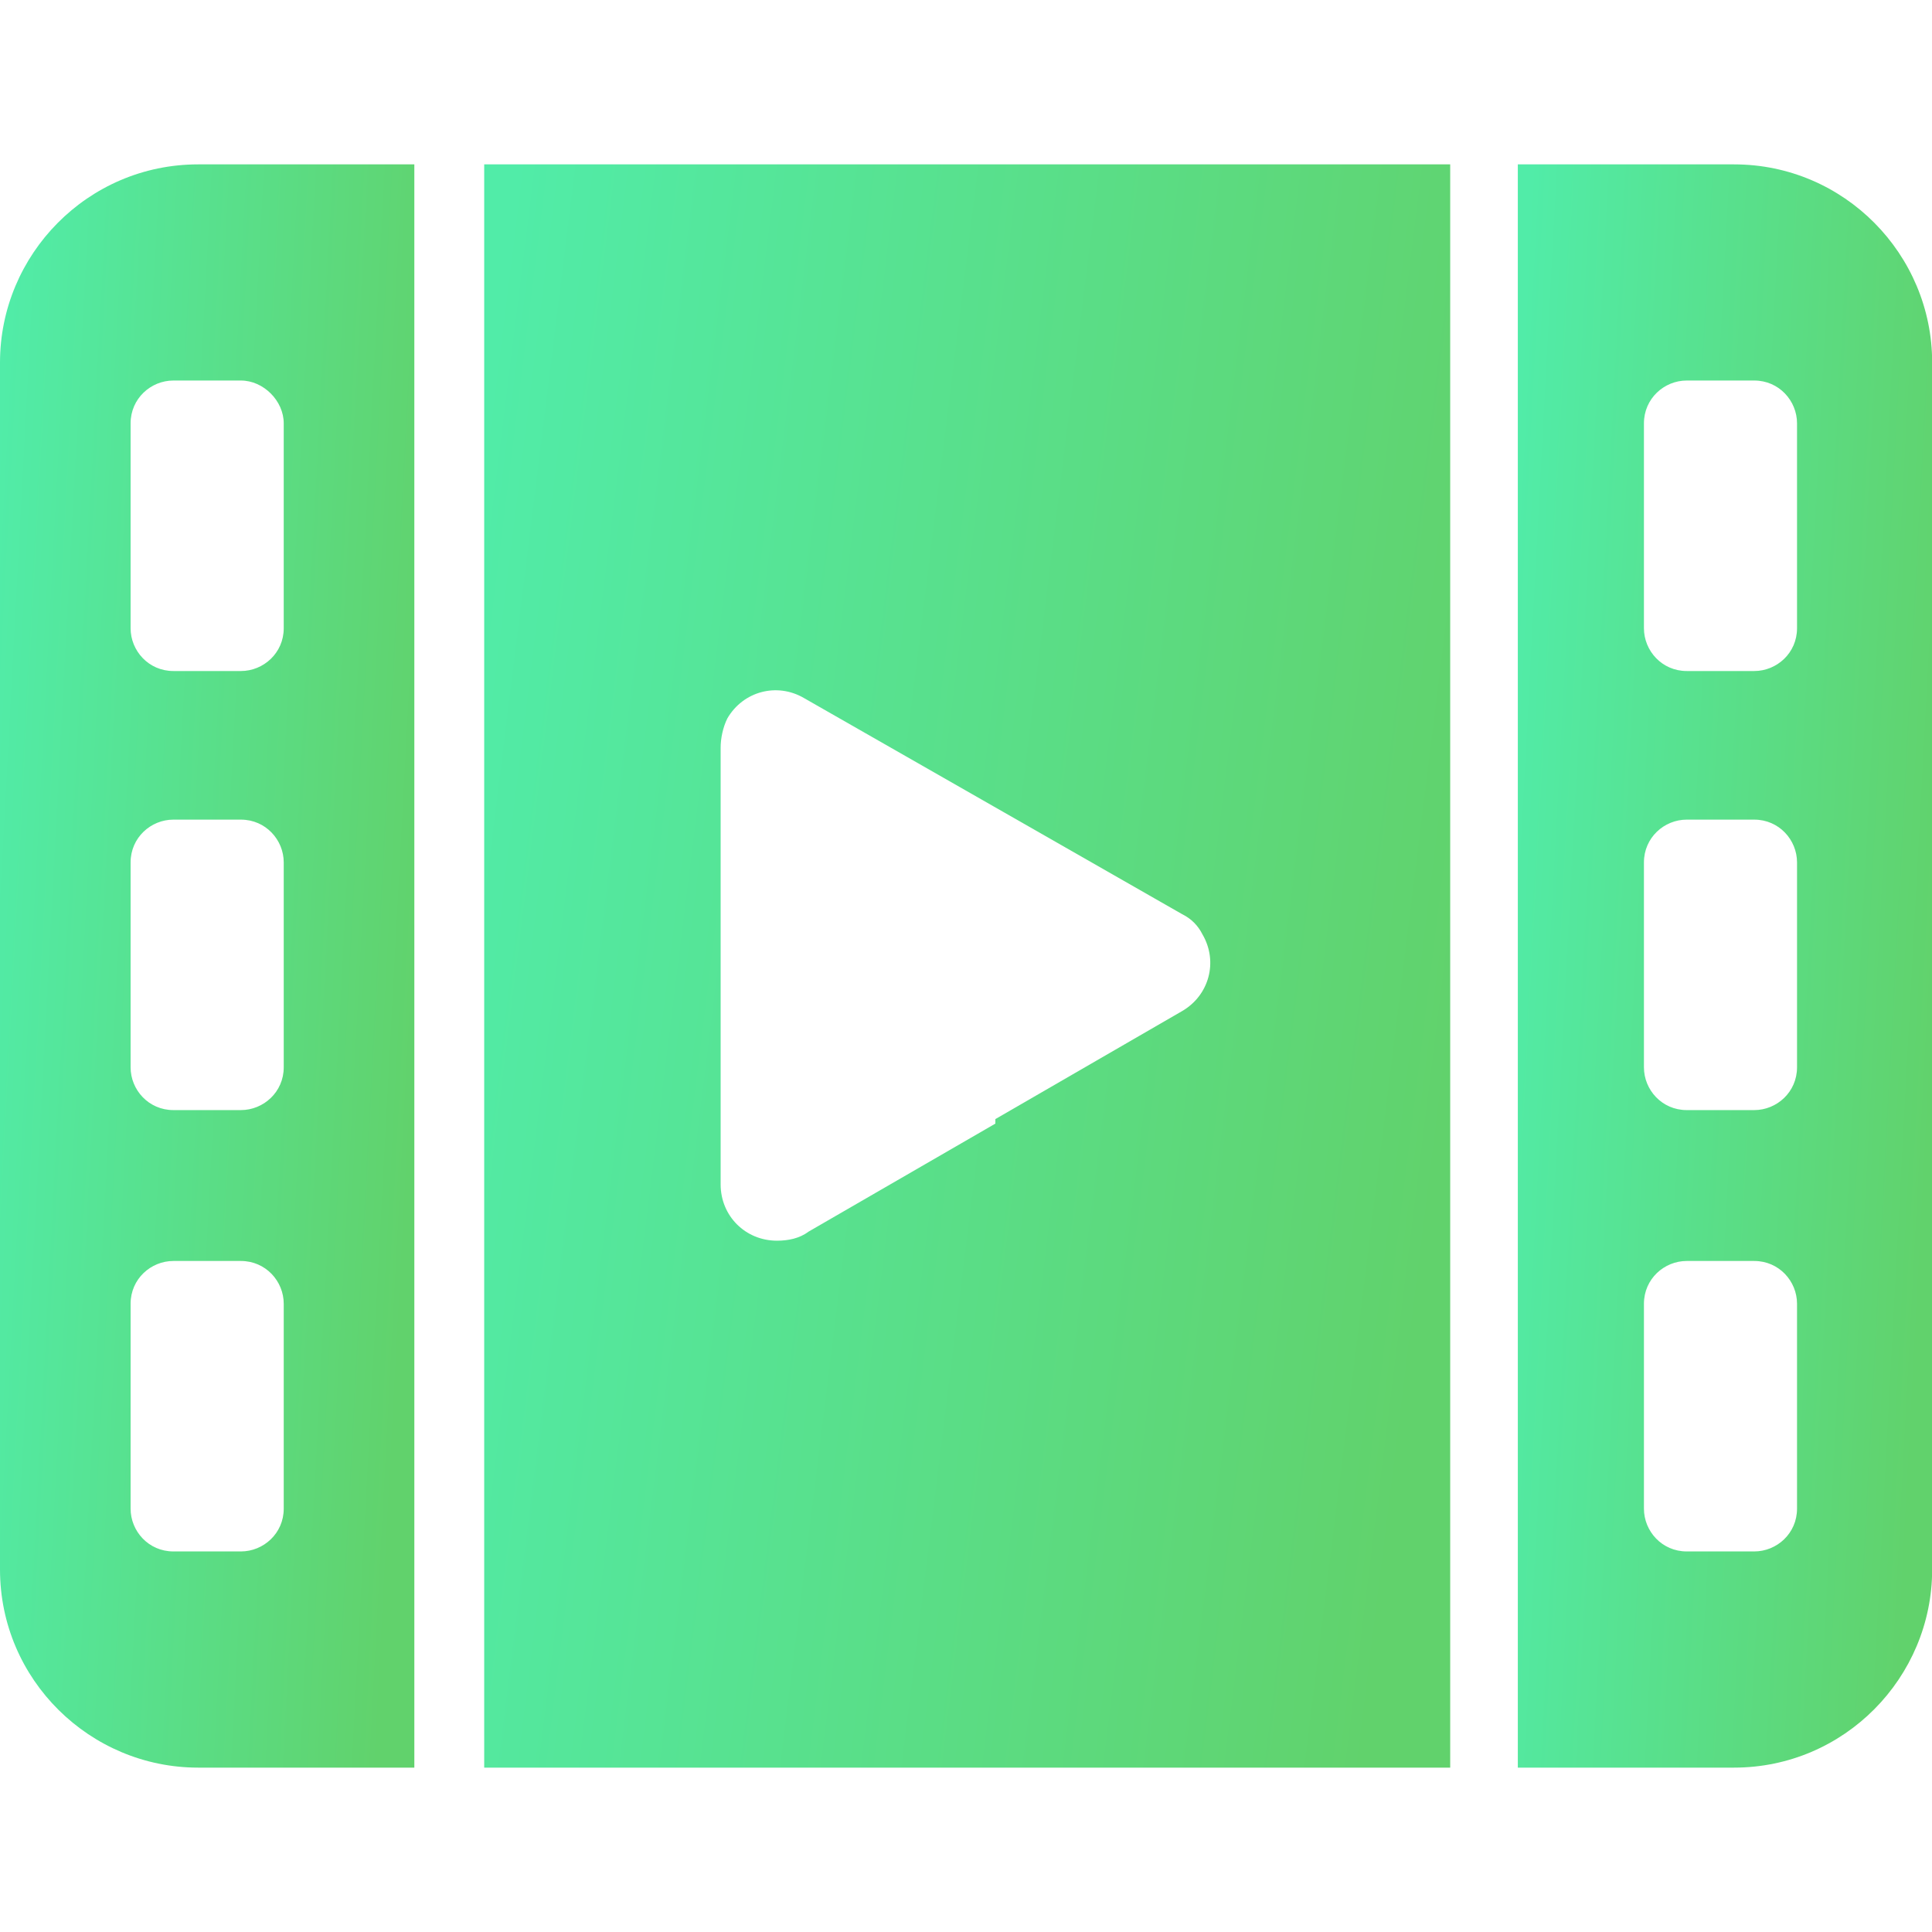
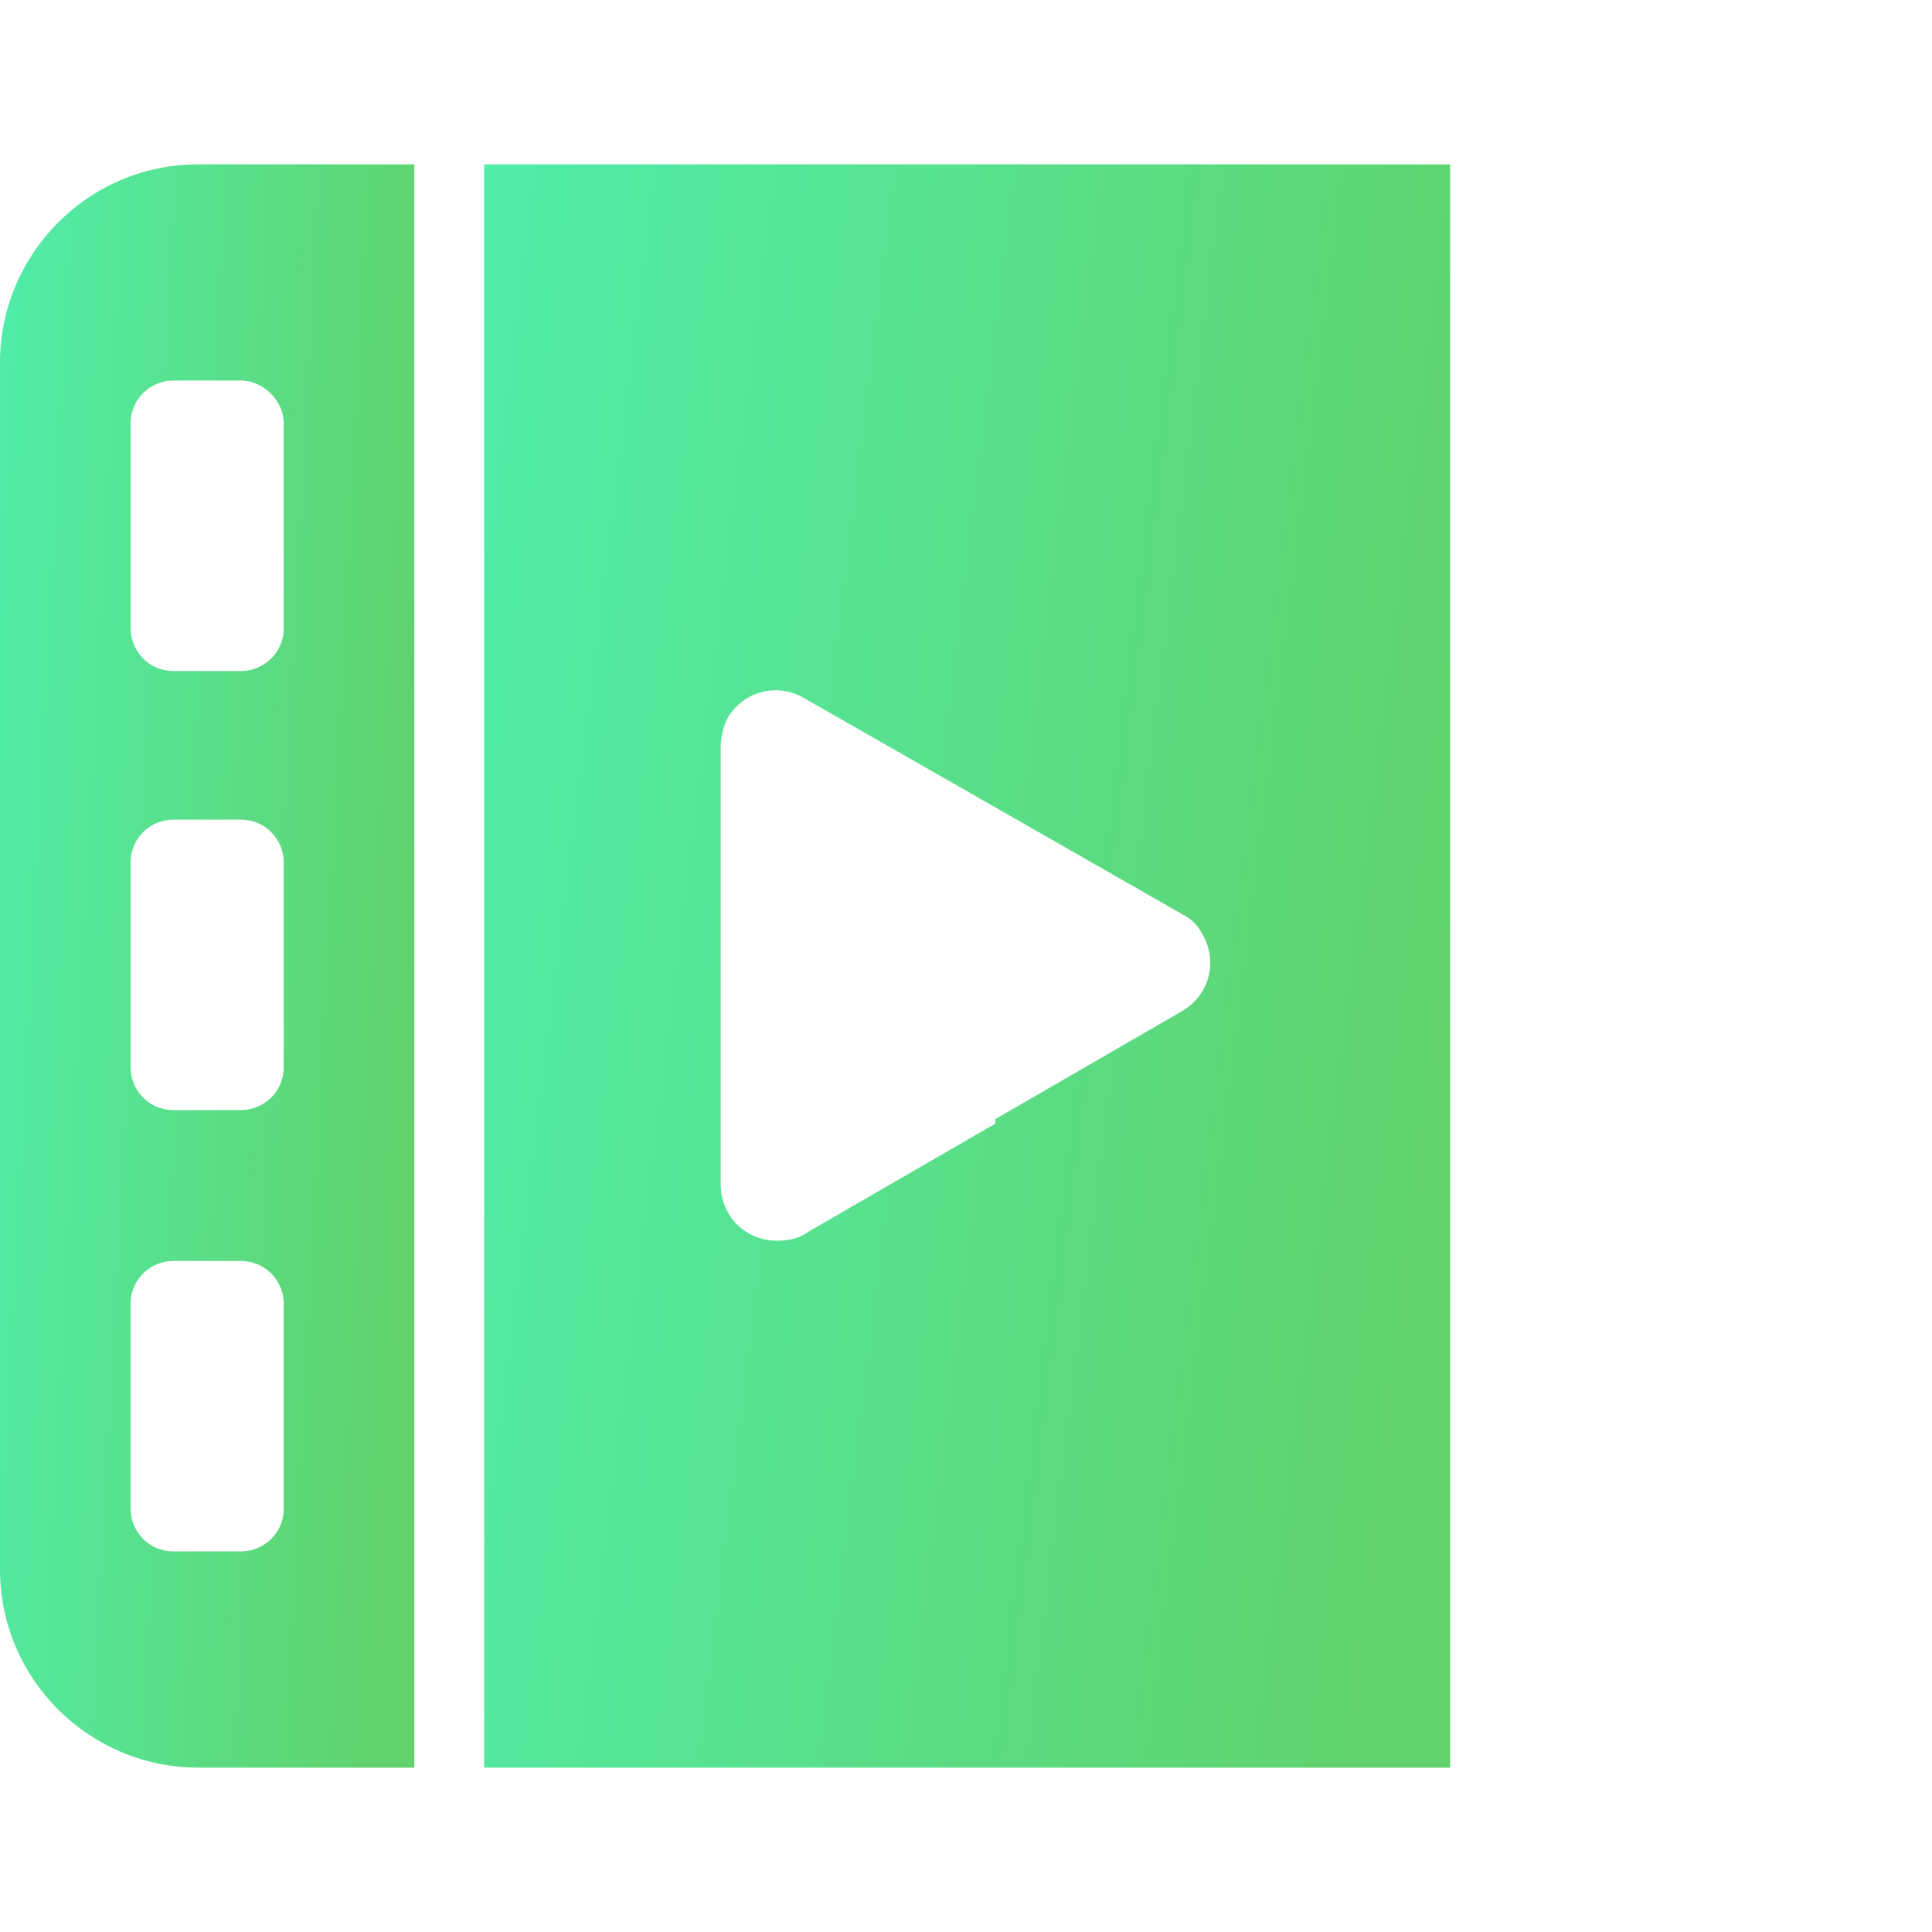
<svg xmlns="http://www.w3.org/2000/svg" width="50" height="50" viewBox="0 0 50 50" fill="none">
  <path d="M0 9.382V40.617C0 43.473 2.331 45.746 5.128 45.746H10.723V4.254H5.128C2.273 4.254 0 6.585 0 9.382ZM7.343 39.044C7.343 39.685 6.818 40.151 6.235 40.151H4.487C3.846 40.151 3.38 39.627 3.38 39.044V33.741C3.38 33.1 3.904 32.634 4.487 32.634H6.235C6.876 32.634 7.343 33.158 7.343 33.741V39.044ZM7.343 27.622C7.343 28.263 6.818 28.729 6.235 28.729H4.487C3.846 28.729 3.38 28.205 3.38 27.622V22.319C3.38 21.678 3.904 21.212 4.487 21.212H6.235C6.876 21.212 7.343 21.736 7.343 22.319V27.622ZM7.343 10.956V16.259C7.343 16.9 6.818 17.366 6.235 17.366H4.487C3.846 17.366 3.38 16.841 3.38 16.259V10.956C3.38 10.315 3.904 9.848 4.487 9.848H6.235C6.818 9.848 7.343 10.373 7.343 10.956Z" fill="url(#paint0_linear_189_1707)" />
  <path d="M12.531 45.746H37.531V4.254H12.531V45.746ZM18.65 25V19.347C18.65 19.114 18.708 18.823 18.825 18.59C19.233 17.89 20.107 17.657 20.806 18.065L25.701 20.862L30.596 23.66C30.83 23.776 31.004 23.951 31.121 24.184C31.529 24.883 31.296 25.757 30.596 26.165L25.76 28.962V29.079L20.923 31.876C20.69 32.051 20.398 32.109 20.107 32.109C19.291 32.109 18.65 31.468 18.65 30.652V25Z" fill="url(#paint1_linear_189_1707)" />
-   <path d="M44.876 4.254H39.281V45.746H44.876C47.731 45.746 50.004 43.415 50.004 40.617V9.382C50.004 6.585 47.731 4.254 44.876 4.254ZM46.507 39.044C46.507 39.685 45.983 40.151 45.4 40.151H43.652C43.011 40.151 42.545 39.627 42.545 39.044V33.741C42.545 33.1 43.069 32.634 43.652 32.634H45.4C46.041 32.634 46.507 33.158 46.507 33.741V39.044ZM46.507 27.622C46.507 28.263 45.983 28.729 45.4 28.729H43.652C43.011 28.729 42.545 28.205 42.545 27.622V22.319C42.545 21.678 43.069 21.212 43.652 21.212H45.4C46.041 21.212 46.507 21.736 46.507 22.319V27.622ZM46.507 16.259C46.507 16.9 45.983 17.366 45.4 17.366H43.652C43.011 17.366 42.545 16.841 42.545 16.259V10.956C42.545 10.315 43.069 9.848 43.652 9.848H45.4C46.041 9.848 46.507 10.373 46.507 10.956V16.259Z" fill="url(#paint2_linear_189_1707)" />
  <defs>
    <linearGradient id="paint0_linear_189_1707" x1="0.339" y1="4.254" x2="11.948" y2="4.871" gradientUnits="userSpaceOnUse">
      <stop stop-color="#51ECA8" />
      <stop offset="1" stop-color="#61D26C" />
    </linearGradient>
    <linearGradient id="paint1_linear_189_1707" x1="13.321" y1="4.254" x2="40.054" y2="7.564" gradientUnits="userSpaceOnUse">
      <stop stop-color="#51ECA8" />
      <stop offset="1" stop-color="#61D26C" />
    </linearGradient>
    <linearGradient id="paint2_linear_189_1707" x1="39.62" y1="4.254" x2="51.229" y2="4.871" gradientUnits="userSpaceOnUse">
      <stop stop-color="#51ECA8" />
      <stop offset="1" stop-color="#61D26C" />
    </linearGradient>
  </defs>
</svg>